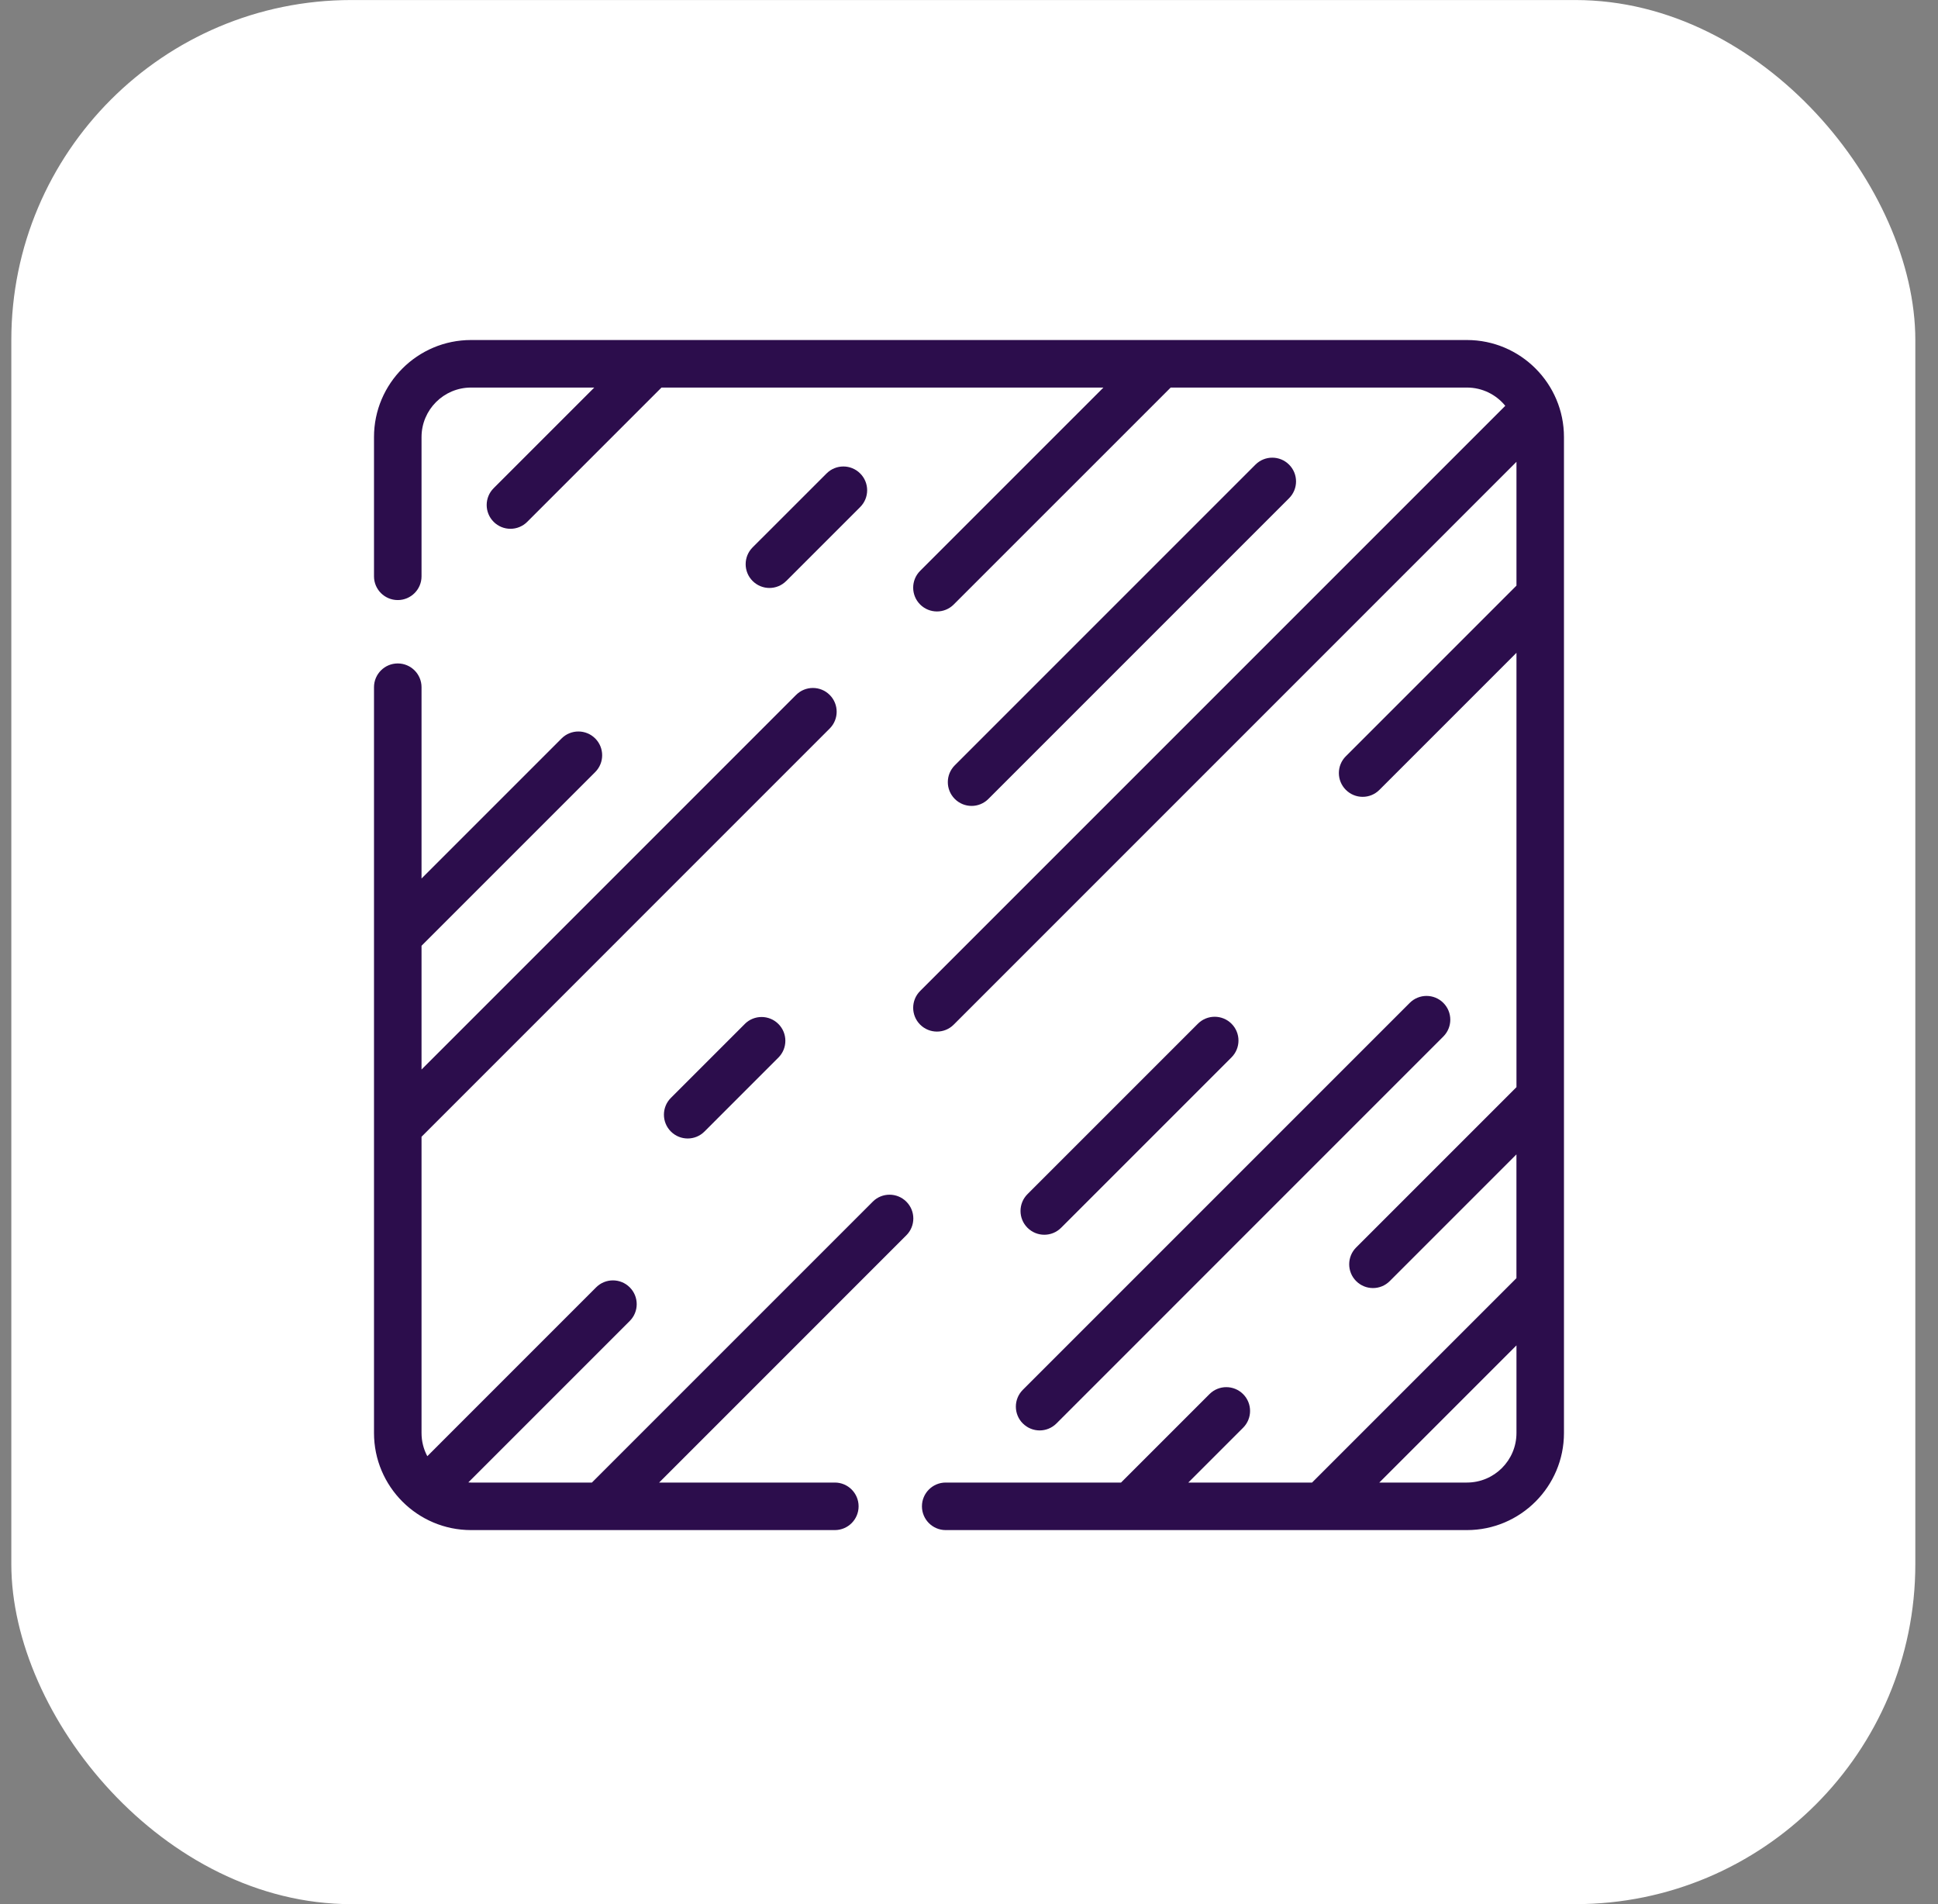
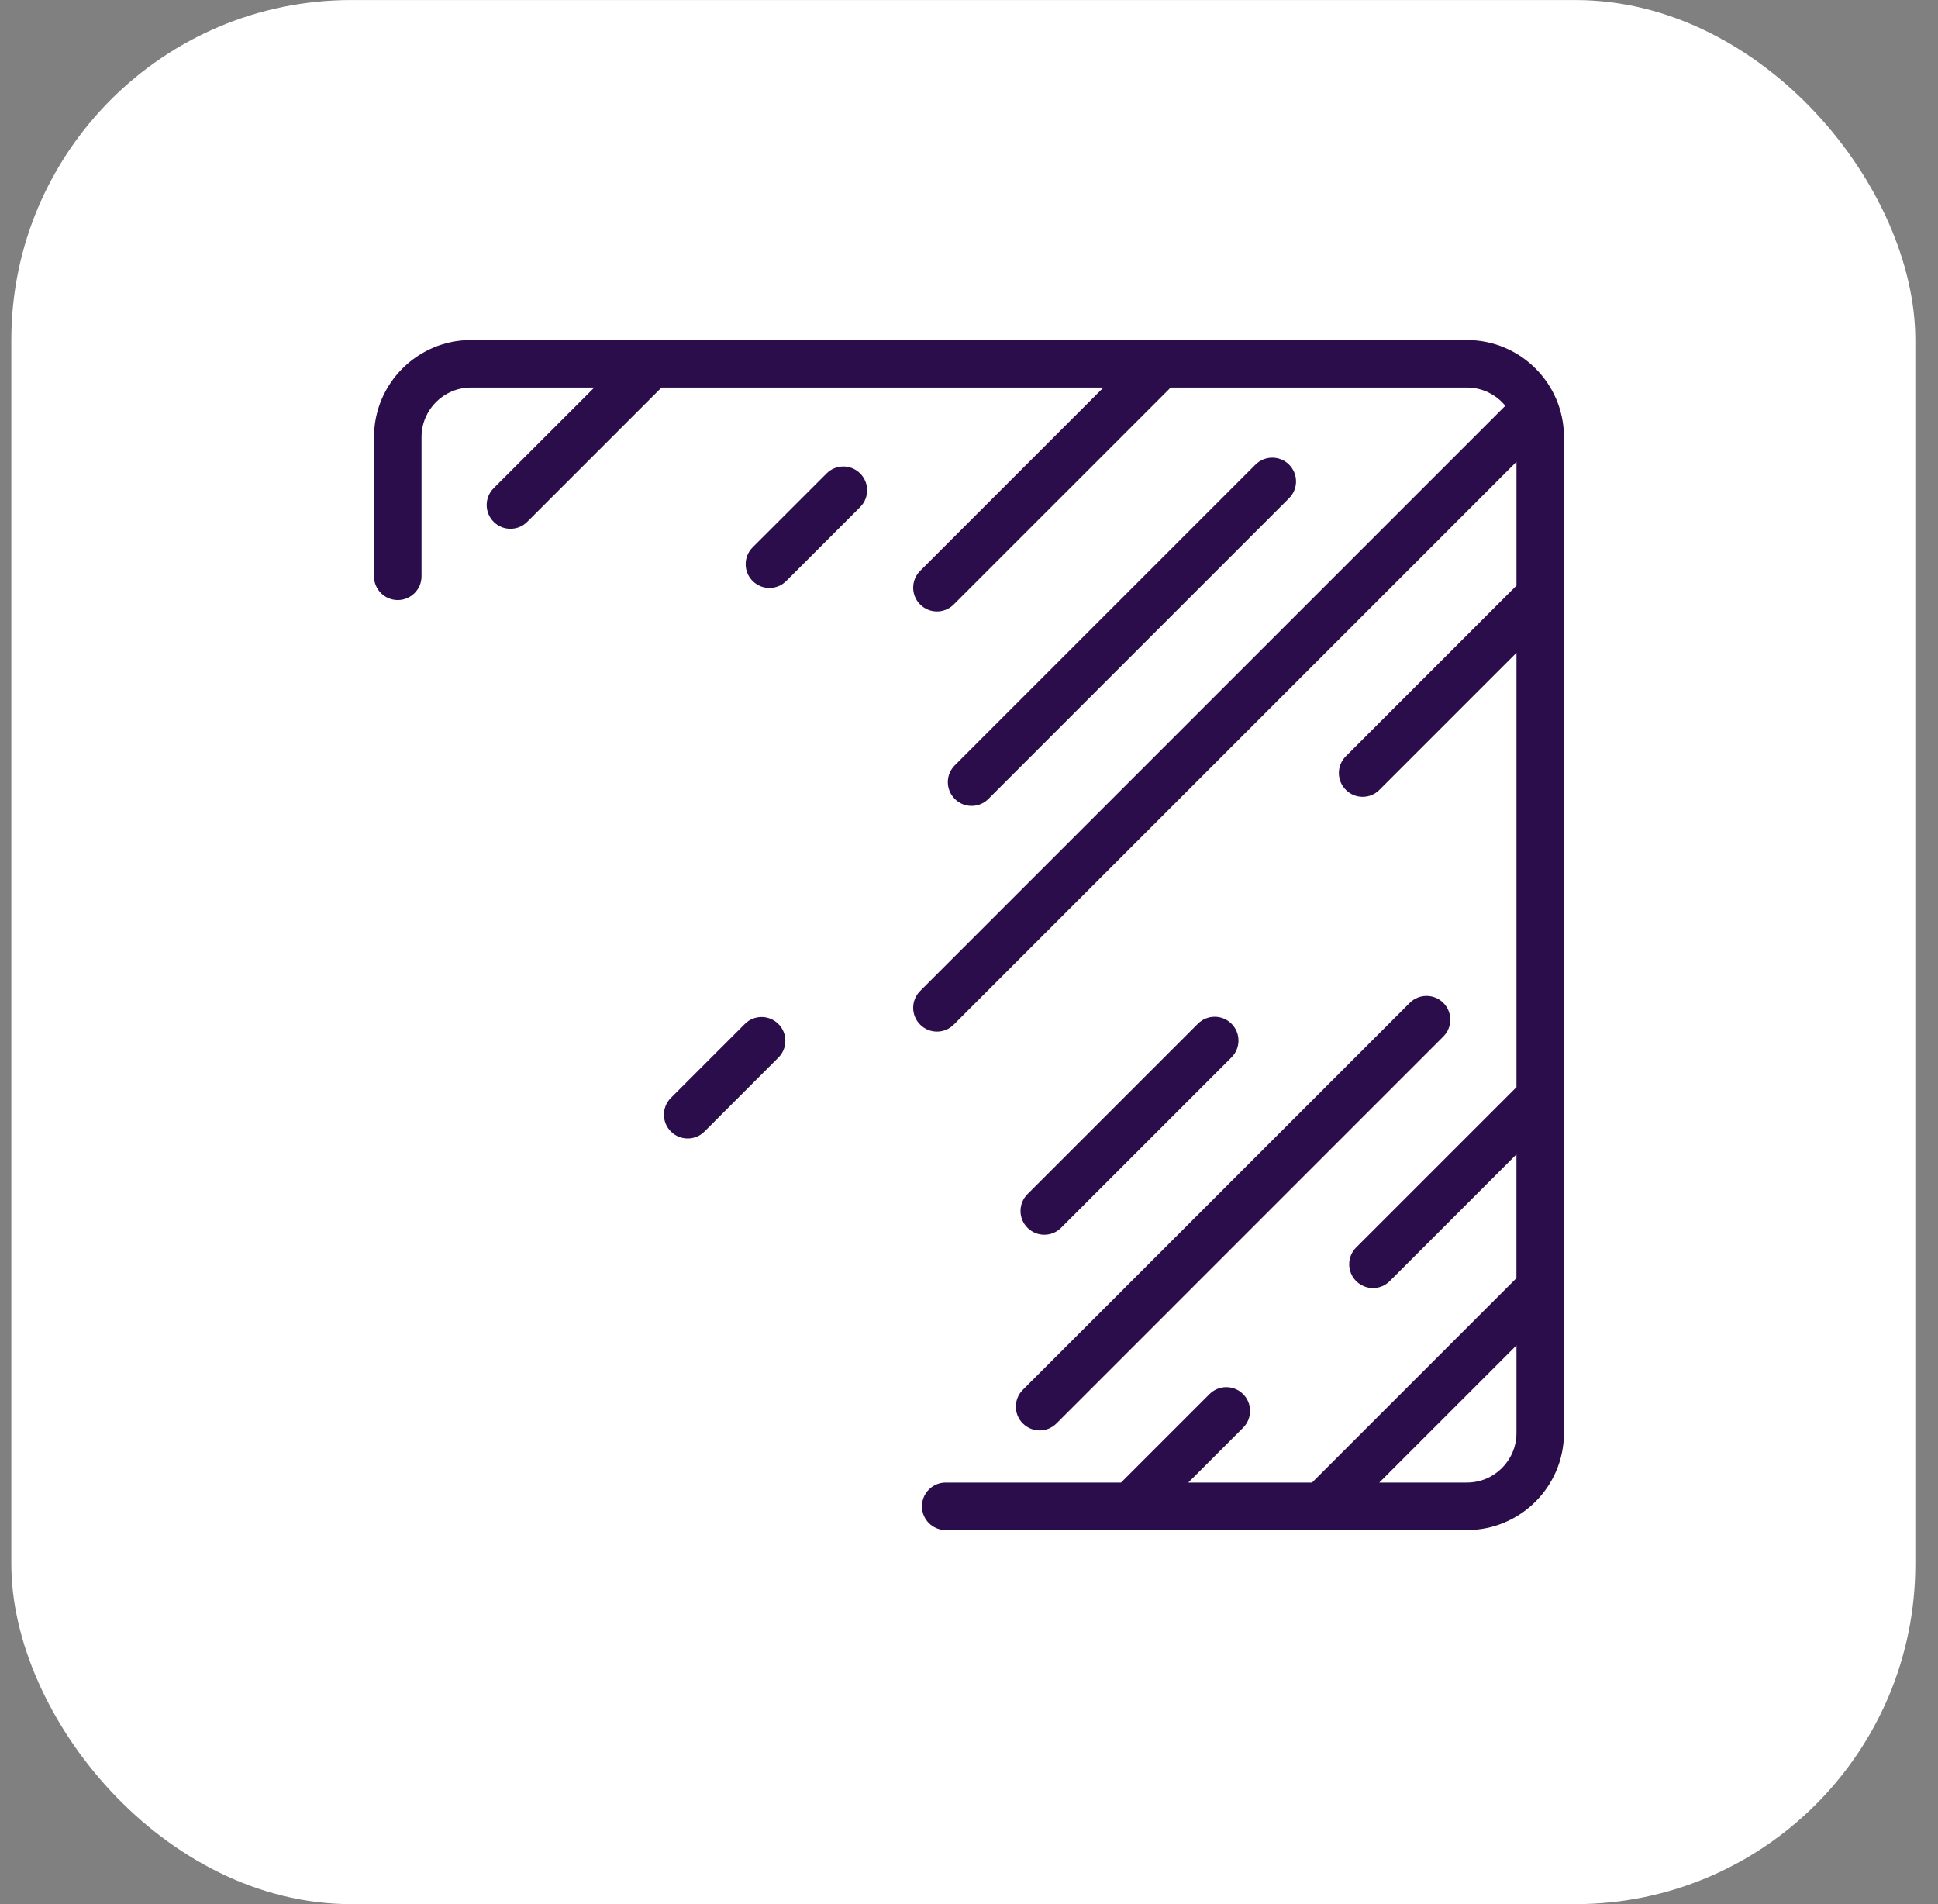
<svg xmlns="http://www.w3.org/2000/svg" width="57" height="56" viewBox="0 0 57 56" fill="none">
  <rect x="0" y="0" width="57" height="56" fill="#808080" stroke="none" />
  <rect x="0.333" y="0.001" width="56" height="56" rx="10" fill="white" />
  <path d="M30.084 41.864C30.22 42 30.399 42.069 30.578 42.069C30.756 42.069 30.935 42.001 31.072 41.864L42.451 30.484C42.724 30.211 42.724 29.768 42.451 29.495C42.178 29.222 41.736 29.222 41.463 29.495L30.083 40.875C29.81 41.148 29.81 41.591 30.083 41.864H30.084Z" fill="#2C0D4C" />
  <path d="M29.07 23.497L37.914 14.653C38.187 14.38 38.187 13.938 37.914 13.665C37.641 13.392 37.198 13.392 36.925 13.665L28.082 22.508C27.809 22.781 27.809 23.224 28.082 23.497C28.218 23.633 28.397 23.702 28.576 23.702C28.755 23.702 28.933 23.634 29.07 23.497H29.07Z" fill="#2C0D4C" />
-   <path d="M25.67 35.341L17.409 43.602H13.854C13.827 43.602 13.8 43.599 13.774 43.598L18.522 38.85C18.795 38.577 18.795 38.134 18.522 37.861C18.249 37.588 17.806 37.588 17.533 37.861L12.568 42.827C12.459 42.623 12.398 42.391 12.398 42.145V33.432L24.403 21.426C24.676 21.153 24.676 20.711 24.403 20.438C24.13 20.165 23.687 20.165 23.414 20.438L12.398 31.455V27.815L17.506 22.707C17.779 22.434 17.779 21.991 17.506 21.718C17.233 21.445 16.79 21.445 16.517 21.718L12.398 25.837V20.211C12.398 19.825 12.085 19.512 11.699 19.512C11.313 19.512 11 19.825 11 20.211V42.145C11 43.719 12.28 45 13.854 45H24.554C24.94 45 25.253 44.687 25.253 44.301C25.253 43.915 24.94 43.602 24.554 43.602H19.386L26.657 36.33C26.931 36.057 26.931 35.614 26.657 35.341C26.384 35.068 25.942 35.068 25.669 35.341H25.67Z" fill="#2C0D4C" />
  <path d="M30.715 36.314C30.894 36.314 31.073 36.246 31.209 36.109L36.221 31.097C36.494 30.824 36.494 30.381 36.221 30.108C35.948 29.835 35.505 29.835 35.232 30.108L30.22 35.12C29.947 35.393 29.947 35.836 30.22 36.109C30.357 36.245 30.535 36.314 30.714 36.314H30.715Z" fill="#2C0D4C" />
  <path d="M21.906 30.115L19.732 32.289C19.459 32.562 19.459 33.005 19.732 33.278C19.868 33.414 20.047 33.483 20.226 33.483C20.405 33.483 20.584 33.415 20.72 33.278L22.894 31.104C23.167 30.831 23.167 30.388 22.894 30.115C22.621 29.842 22.178 29.842 21.905 30.115H21.906Z" fill="#2C0D4C" />
  <path d="M23.125 17.087L25.299 14.913C25.573 14.64 25.573 14.197 25.299 13.924C25.026 13.651 24.584 13.651 24.311 13.924L22.136 16.098C21.863 16.371 21.863 16.814 22.136 17.087C22.273 17.223 22.451 17.292 22.63 17.292C22.809 17.292 22.988 17.224 23.124 17.087H23.125Z" fill="#2C0D4C" />
  <path d="M43.145 10H13.854C12.28 10 11 11.28 11 12.854V16.95C11 17.335 11.313 17.648 11.699 17.648C12.085 17.648 12.398 17.335 12.398 16.95V12.854C12.398 12.051 13.051 11.398 13.854 11.398H17.479L14.519 14.358C14.246 14.631 14.246 15.073 14.519 15.347C14.655 15.483 14.834 15.552 15.013 15.552C15.192 15.552 15.371 15.483 15.507 15.347L19.456 11.398H32.454L27.063 16.789C26.79 17.062 26.79 17.505 27.063 17.778C27.199 17.914 27.378 17.983 27.557 17.983C27.736 17.983 27.915 17.915 28.051 17.778L34.432 11.398H43.145C43.6 11.398 44.007 11.608 44.273 11.935L27.063 29.145C26.79 29.418 26.79 29.861 27.063 30.134C27.199 30.27 27.378 30.339 27.557 30.339C27.736 30.339 27.915 30.271 28.051 30.134L44.602 13.582V17.223L39.584 22.241C39.31 22.514 39.31 22.957 39.584 23.23C39.72 23.366 39.898 23.435 40.078 23.435C40.256 23.435 40.435 23.367 40.571 23.23L44.602 19.199V31.973L39.887 36.688C39.614 36.961 39.614 37.404 39.887 37.677C40.023 37.813 40.202 37.882 40.381 37.882C40.56 37.882 40.739 37.814 40.875 37.677L44.601 33.951V37.591L38.589 43.603H34.949L36.562 41.99C36.835 41.717 36.835 41.274 36.562 41.001C36.289 40.728 35.846 40.728 35.573 41.001L32.972 43.602H27.815C27.429 43.602 27.116 43.915 27.116 44.301C27.116 44.687 27.429 45 27.815 45H43.145C44.718 45 45.999 43.719 45.999 42.145V12.854C45.999 11.28 44.718 10 43.145 10H43.145ZM43.145 43.602H40.568L44.602 39.568V42.145C44.602 42.949 43.949 43.602 43.145 43.602Z" fill="#2C0D4C" />
</svg>